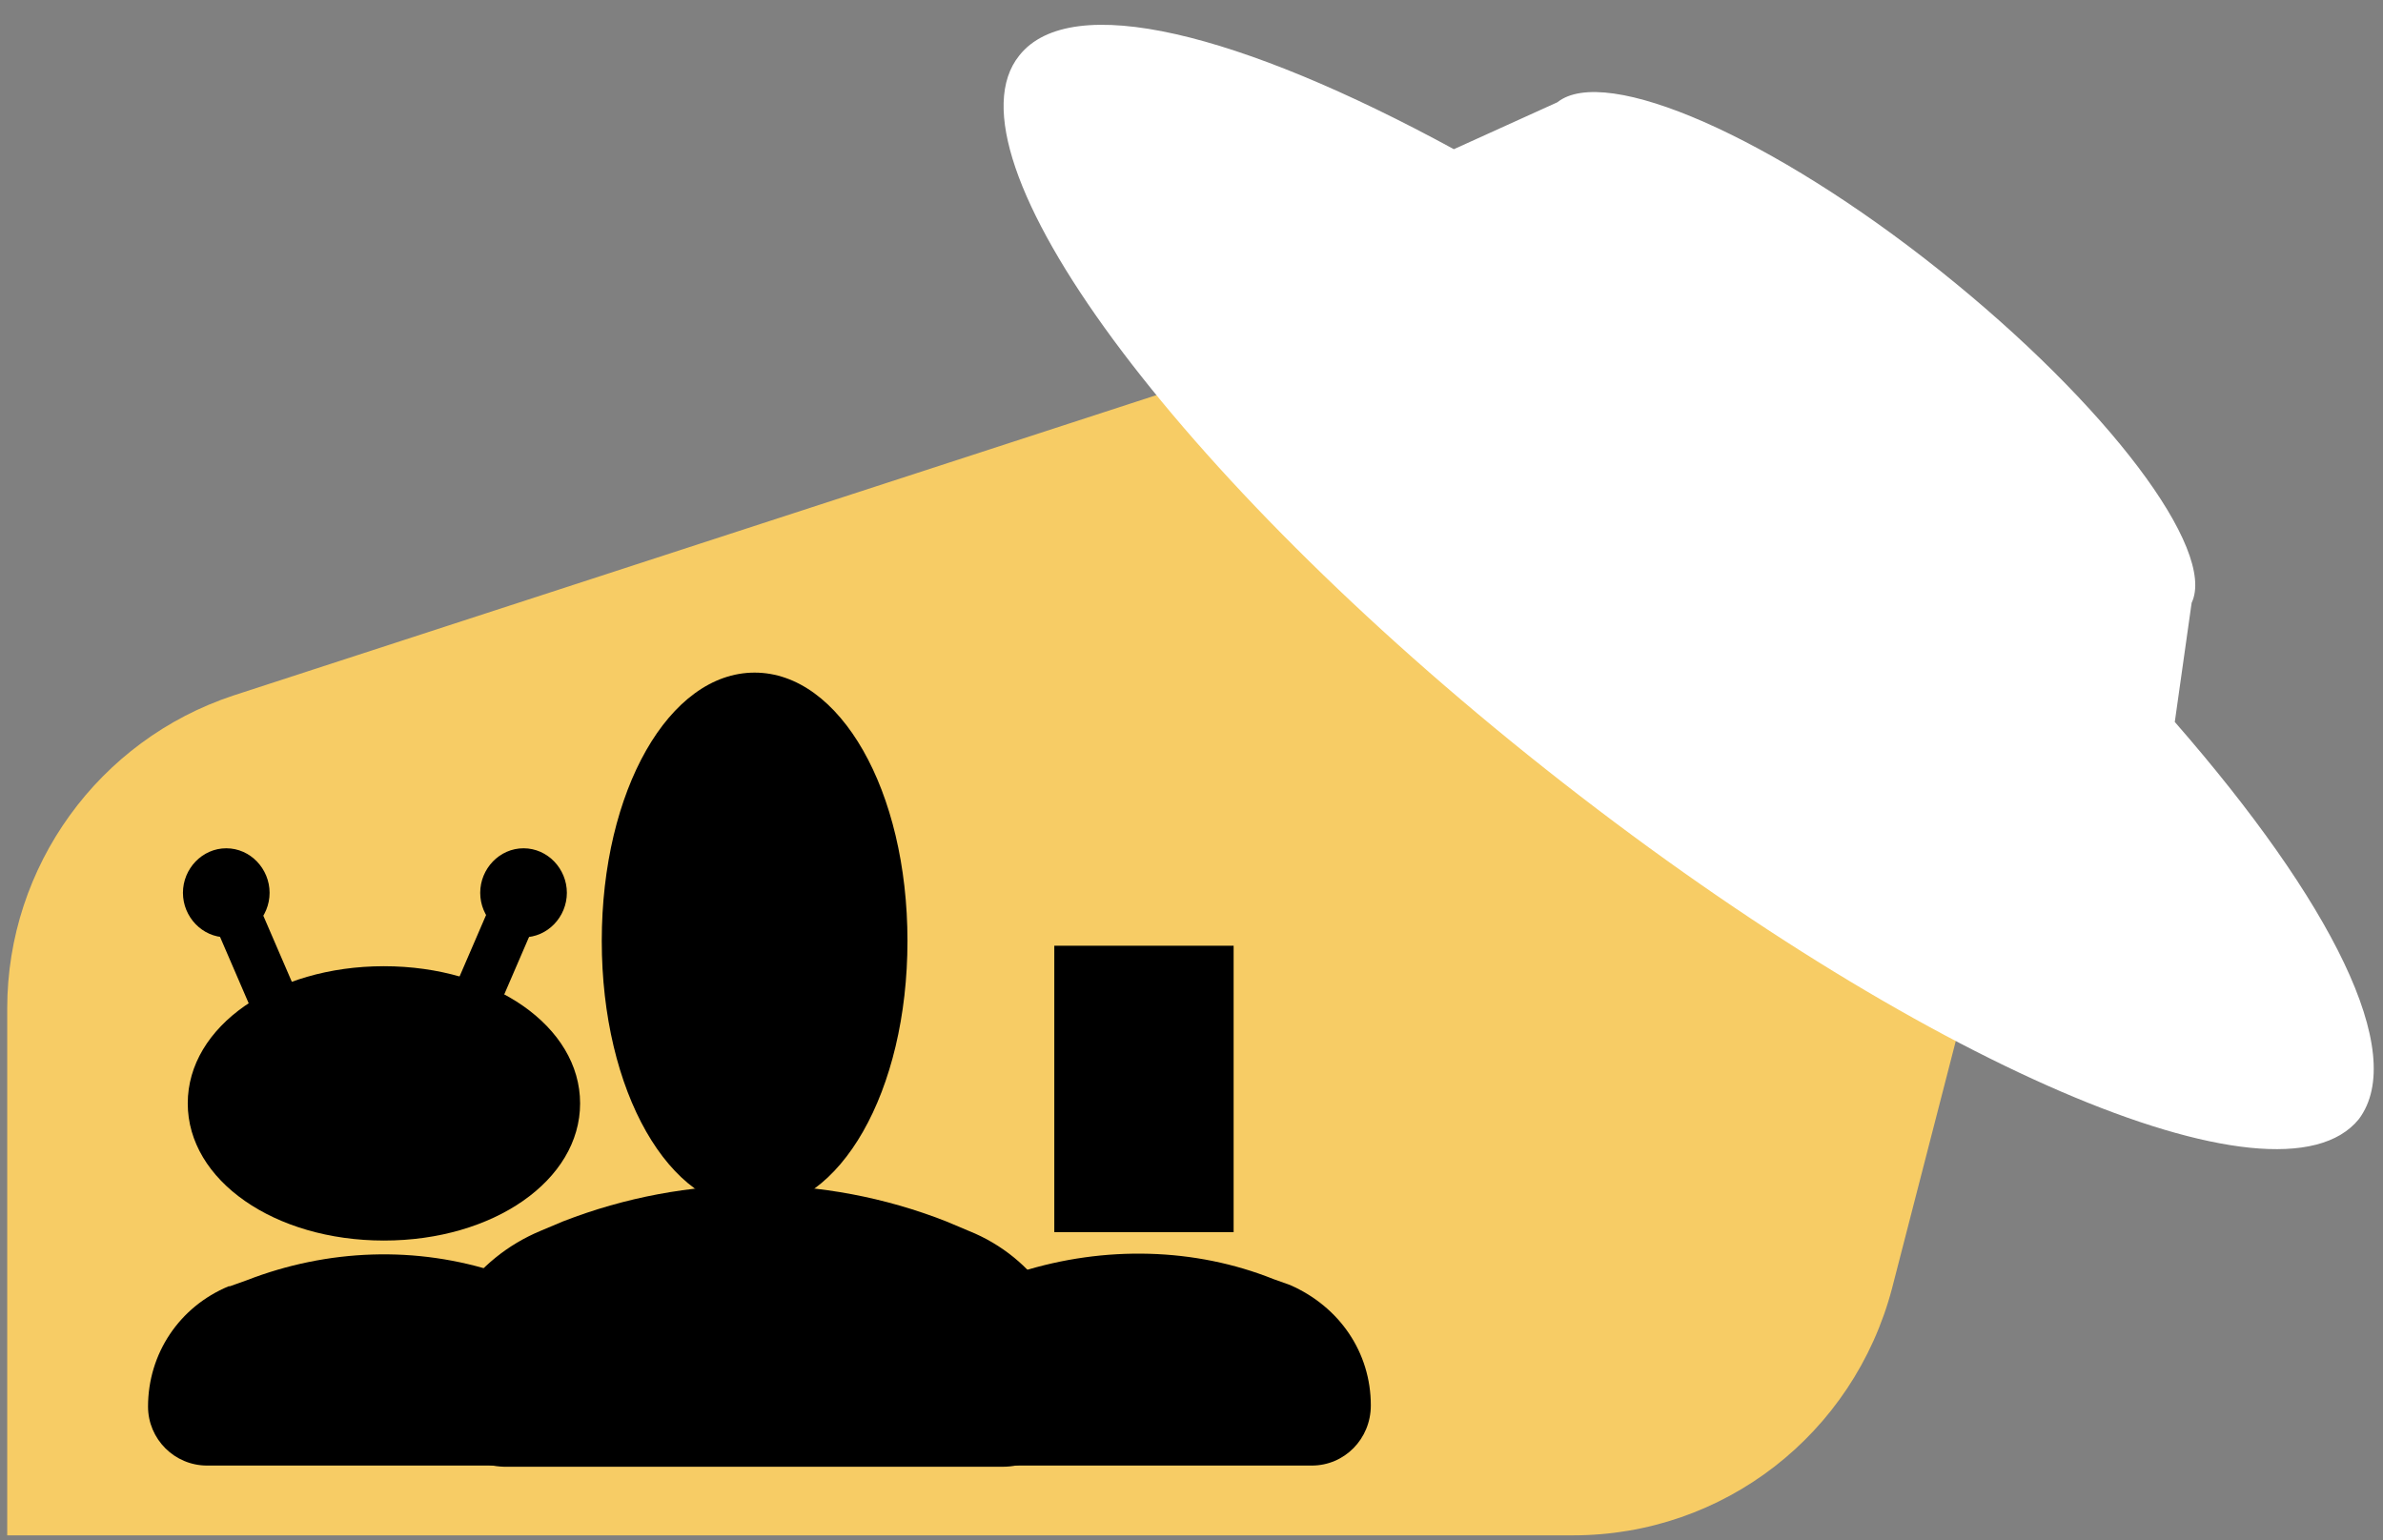
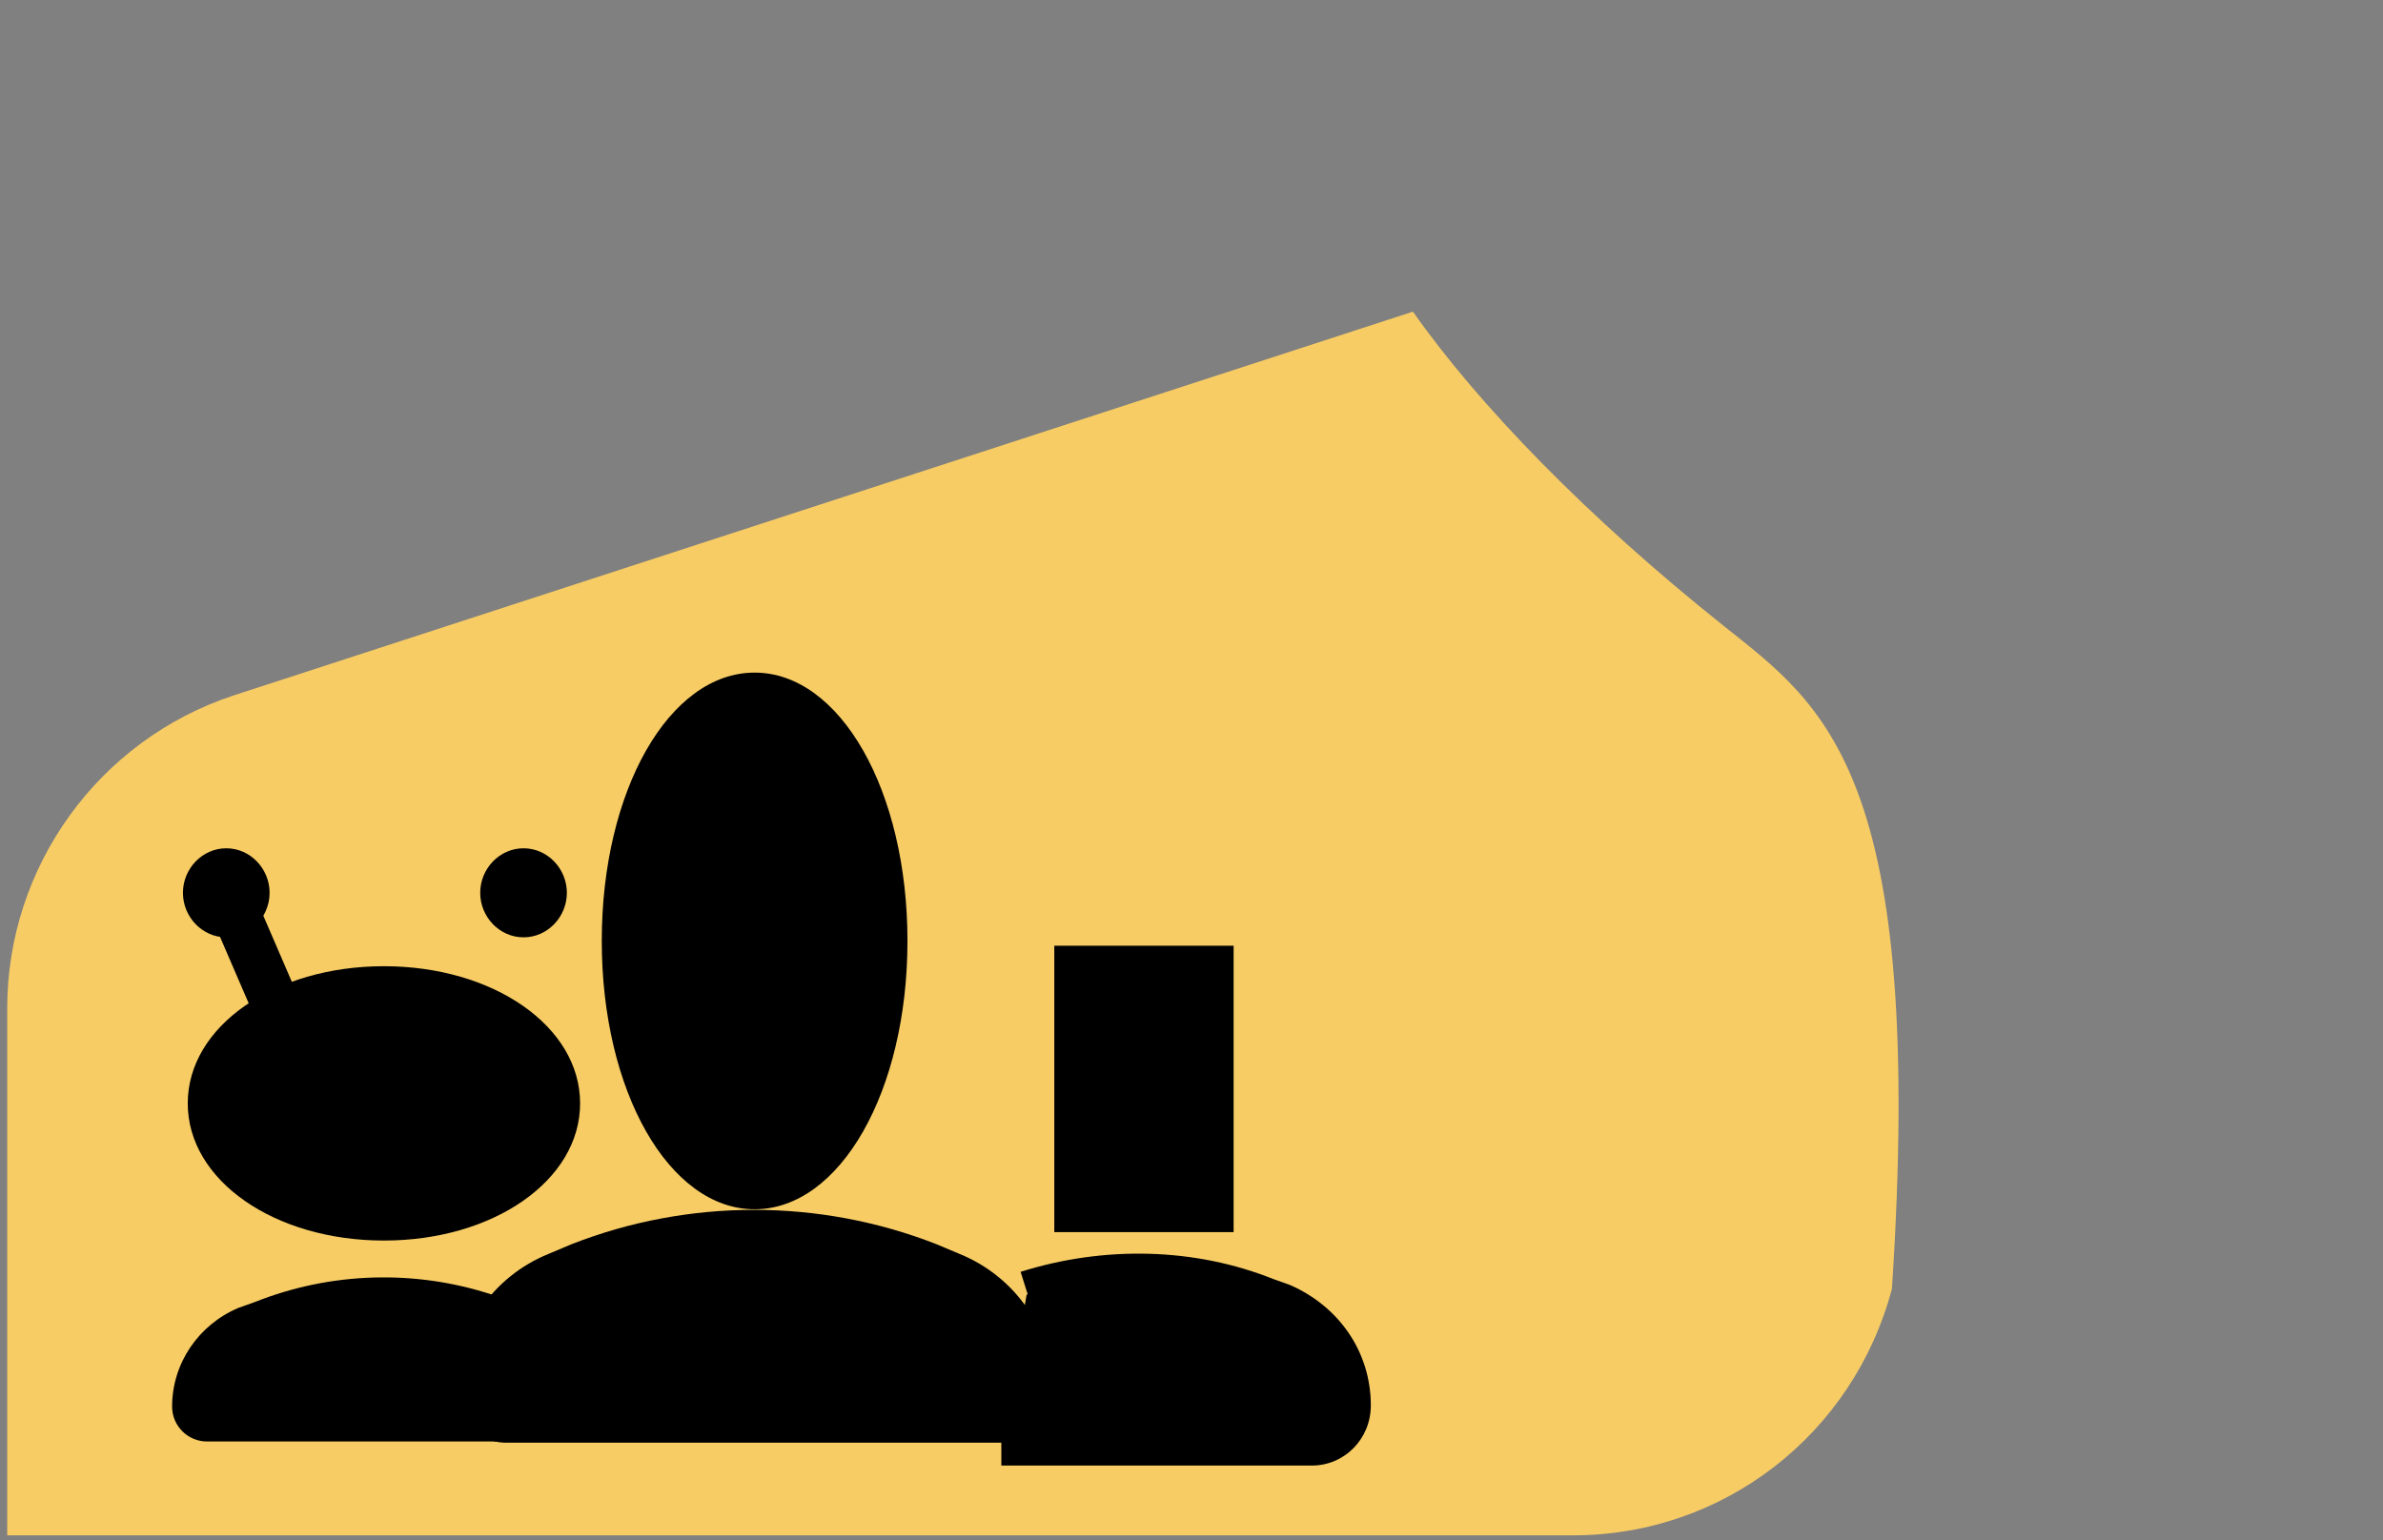
<svg xmlns="http://www.w3.org/2000/svg" version="1.1" id="Layer_1" x="0px" y="0px" width="198px" height="128px" viewBox="0 0 198 128" style="enable-background:new 0 0 198 128;" xml:space="preserve">
  <rect x="0" y="0" width="198" height="128" fill="#808080" stroke="none" />
  <style type="text/css">
	.st0{fill:#F7CC65;}
	.st1{fill:#FFFFFF;}
</style>
-   <path class="st0" d="M143.2,52c-11.3-9-20.4-18.4-25.8-26.1l-98,31.9C8.2,61.5,0.6,72,0.6,83.8v43.8h130.1  c12.5,0,23.3-8.4,26.5-20.5l10.1-39.2C160,64.2,151.6,58.7,143.2,52z" />
+   <path class="st0" d="M143.2,52c-11.3-9-20.4-18.4-25.8-26.1l-98,31.9C8.2,61.5,0.6,72,0.6,83.8v43.8h130.1  c12.5,0,23.3-8.4,26.5-20.5C160,64.2,151.6,58.7,143.2,52z" />
  <g>
    <g>
      <ellipse cx="62.7" cy="78.2" rx="10.7" ry="20.3" />
      <path d="M62.7,100.5c-7.1,0-12.7-9.8-12.7-22.3s5.6-22.3,12.7-22.3c7.1,0,12.7,9.8,12.7,22.3S69.8,100.5,62.7,100.5z M62.7,59.9    c-5.1,0-8.7,9.6-8.7,18.3c0,8.7,3.6,18.3,8.7,18.3s8.7-9.6,8.7-18.3C71.4,69.5,67.8,59.9,62.7,59.9z" />
    </g>
    <g>
      <g>
        <path d="M37.8,115.7c0-5.1,3.1-9.6,7.8-11.5l1.9-0.8c9.7-3.8,20.6-3.8,30.3,0l1.9,0.8c4.7,1.9,7.8,6.4,7.8,11.5     c0,2.3-1.9,4.2-4.2,4.2H41.9C39.6,119.8,37.8,118,37.8,115.7z" />
-         <path d="M83.3,121.9H41.9c-3.5-0.1-6.1-2.9-6.1-6.2c0-5.9,3.6-11.1,9.1-13.4l1.9-0.8c10.3-4,21.6-4,31.8,0l1.9,0.8     c5.5,2.2,9,7.5,9,13.3C89.5,119.1,86.7,121.9,83.3,121.9z M62.7,102.6c-4.9,0-9.8,0.9-14.4,2.7l-1.9,0.8c-4,1.6-6.6,5.4-6.6,9.7     c0,1.2,0.9,2.1,2.2,2.2l41.3,0c1.2,0,2.2-1,2.2-2.2c0-4.3-2.6-8-6.5-9.6l-1.9-0.8C72.5,103.5,67.6,102.6,62.7,102.6z" />
      </g>
      <g>
        <ellipse cx="31.9" cy="91.7" rx="14.3" ry="9.4" />
        <path d="M31.9,103.1c-9.1,0-16.3-5-16.3-11.4s7.2-11.4,16.3-11.4s16.3,5,16.3,11.4S41,103.1,31.9,103.1z M31.9,84.3     c-6.7,0-12.3,3.4-12.3,7.4c0,4,5.6,7.4,12.3,7.4c6.7,0,12.3-3.4,12.3-7.4C44.2,87.7,38.6,84.3,31.9,84.3z" />
      </g>
      <g>
        <path d="M42.9,119.8H17.2c-1.6,0-2.9-1.3-2.9-2.9c0-3.6,2.2-6.8,5.5-8.2l1.4-0.5c6.3-2.5,13.3-2.7,19.7-0.6" />
-         <path d="M42.9,121.8H17.2c-2.7,0-4.9-2.2-4.9-4.9c0-4.4,2.6-8.3,6.7-10l0.1,0l1.4-0.5c6.7-2.6,14.1-2.9,21-0.6l-1.2,3.8     c-6-2-12.5-1.8-18.3,0.6l-1.4,0.5c-2.6,1.1-4.2,3.6-4.2,6.3c0,0.5,0.4,0.9,0.9,0.9h25.7V121.8z" />
      </g>
      <g>
        <path d="M85.3,107.6c6.4-2,13.4-1.9,19.7,0.6l1.4,0.5c3.3,1.4,5.5,4.5,5.5,8.2c0,1.6-1.3,2.9-2.9,2.9H83.2" />
        <path d="M109,121.8H83.2v-4H109c0.5,0,0.9-0.4,0.9-0.9c0-2.8-1.6-5.2-4.2-6.3l-1.3-0.5c-5.8-2.3-12.3-2.5-18.4-0.6l-1.2-3.8     c7-2.2,14.5-2,21,0.6l1.4,0.5c4.1,1.8,6.7,5.6,6.7,10C113.9,119.6,111.7,121.8,109,121.8z" />
      </g>
      <g>
        <path d="M89.6,80.6h10.9v19.8H89.6V80.6z" />
        <path d="M102.5,102.4H87.6V78.6h14.9V102.4z M91.6,98.4h6.9V82.6h-6.9V98.4z" />
      </g>
      <g>
        <ellipse cx="18.8" cy="74.2" rx="1.6" ry="1.7" />
        <path d="M18.8,77.9c-2,0-3.6-1.7-3.6-3.7s1.6-3.7,3.6-3.7s3.6,1.7,3.6,3.7S20.8,77.9,18.8,77.9z M18.8,73.9     c-0.2,0-0.4,0.1-0.4,0.3c0,0.2,0.2,0.3,0.4,0.3c0.2,0,0.4-0.1,0.4-0.3S19,73.9,18.8,73.9z" />
      </g>
      <g>
        <path d="M23.4,84.5L19.3,75" />
        <rect x="19.3" y="74.6" transform="matrix(0.918 -0.396 0.396 0.918 -29.854 14.989)" width="4" height="10.3" />
      </g>
      <g>
        <ellipse cx="43.5" cy="74.2" rx="1.6" ry="1.7" />
        <path d="M43.5,77.9c-2,0-3.6-1.7-3.6-3.7s1.6-3.7,3.6-3.7s3.6,1.7,3.6,3.7S45.5,77.9,43.5,77.9z M43.5,73.9     c-0.2,0-0.4,0.1-0.4,0.3c0,0.2,0.2,0.3,0.4,0.3s0.4-0.1,0.4-0.3C43.9,74,43.7,73.9,43.5,73.9z" />
      </g>
      <g>
-         <path d="M38.9,84.5L43,75" />
-         <rect x="35.8" y="77.8" transform="matrix(0.396 -0.918 0.918 0.396 -48.5 85.73)" width="10.3" height="4" />
-       </g>
+         </g>
    </g>
  </g>
-   <path class="st1" d="M180.7,60l1.4-9.9l0,0c2.1-4.4-7-16.5-20.9-27.6s-27.8-17.2-31.8-14l0,0l-8.6,3.9C103,2.7,89-0.8,84.7,4.6  c-6.7,8.3,12.9,34.9,43.7,59.3S189.3,101.3,196,93C200.1,87.5,193.7,74.9,180.7,60z" />
</svg>